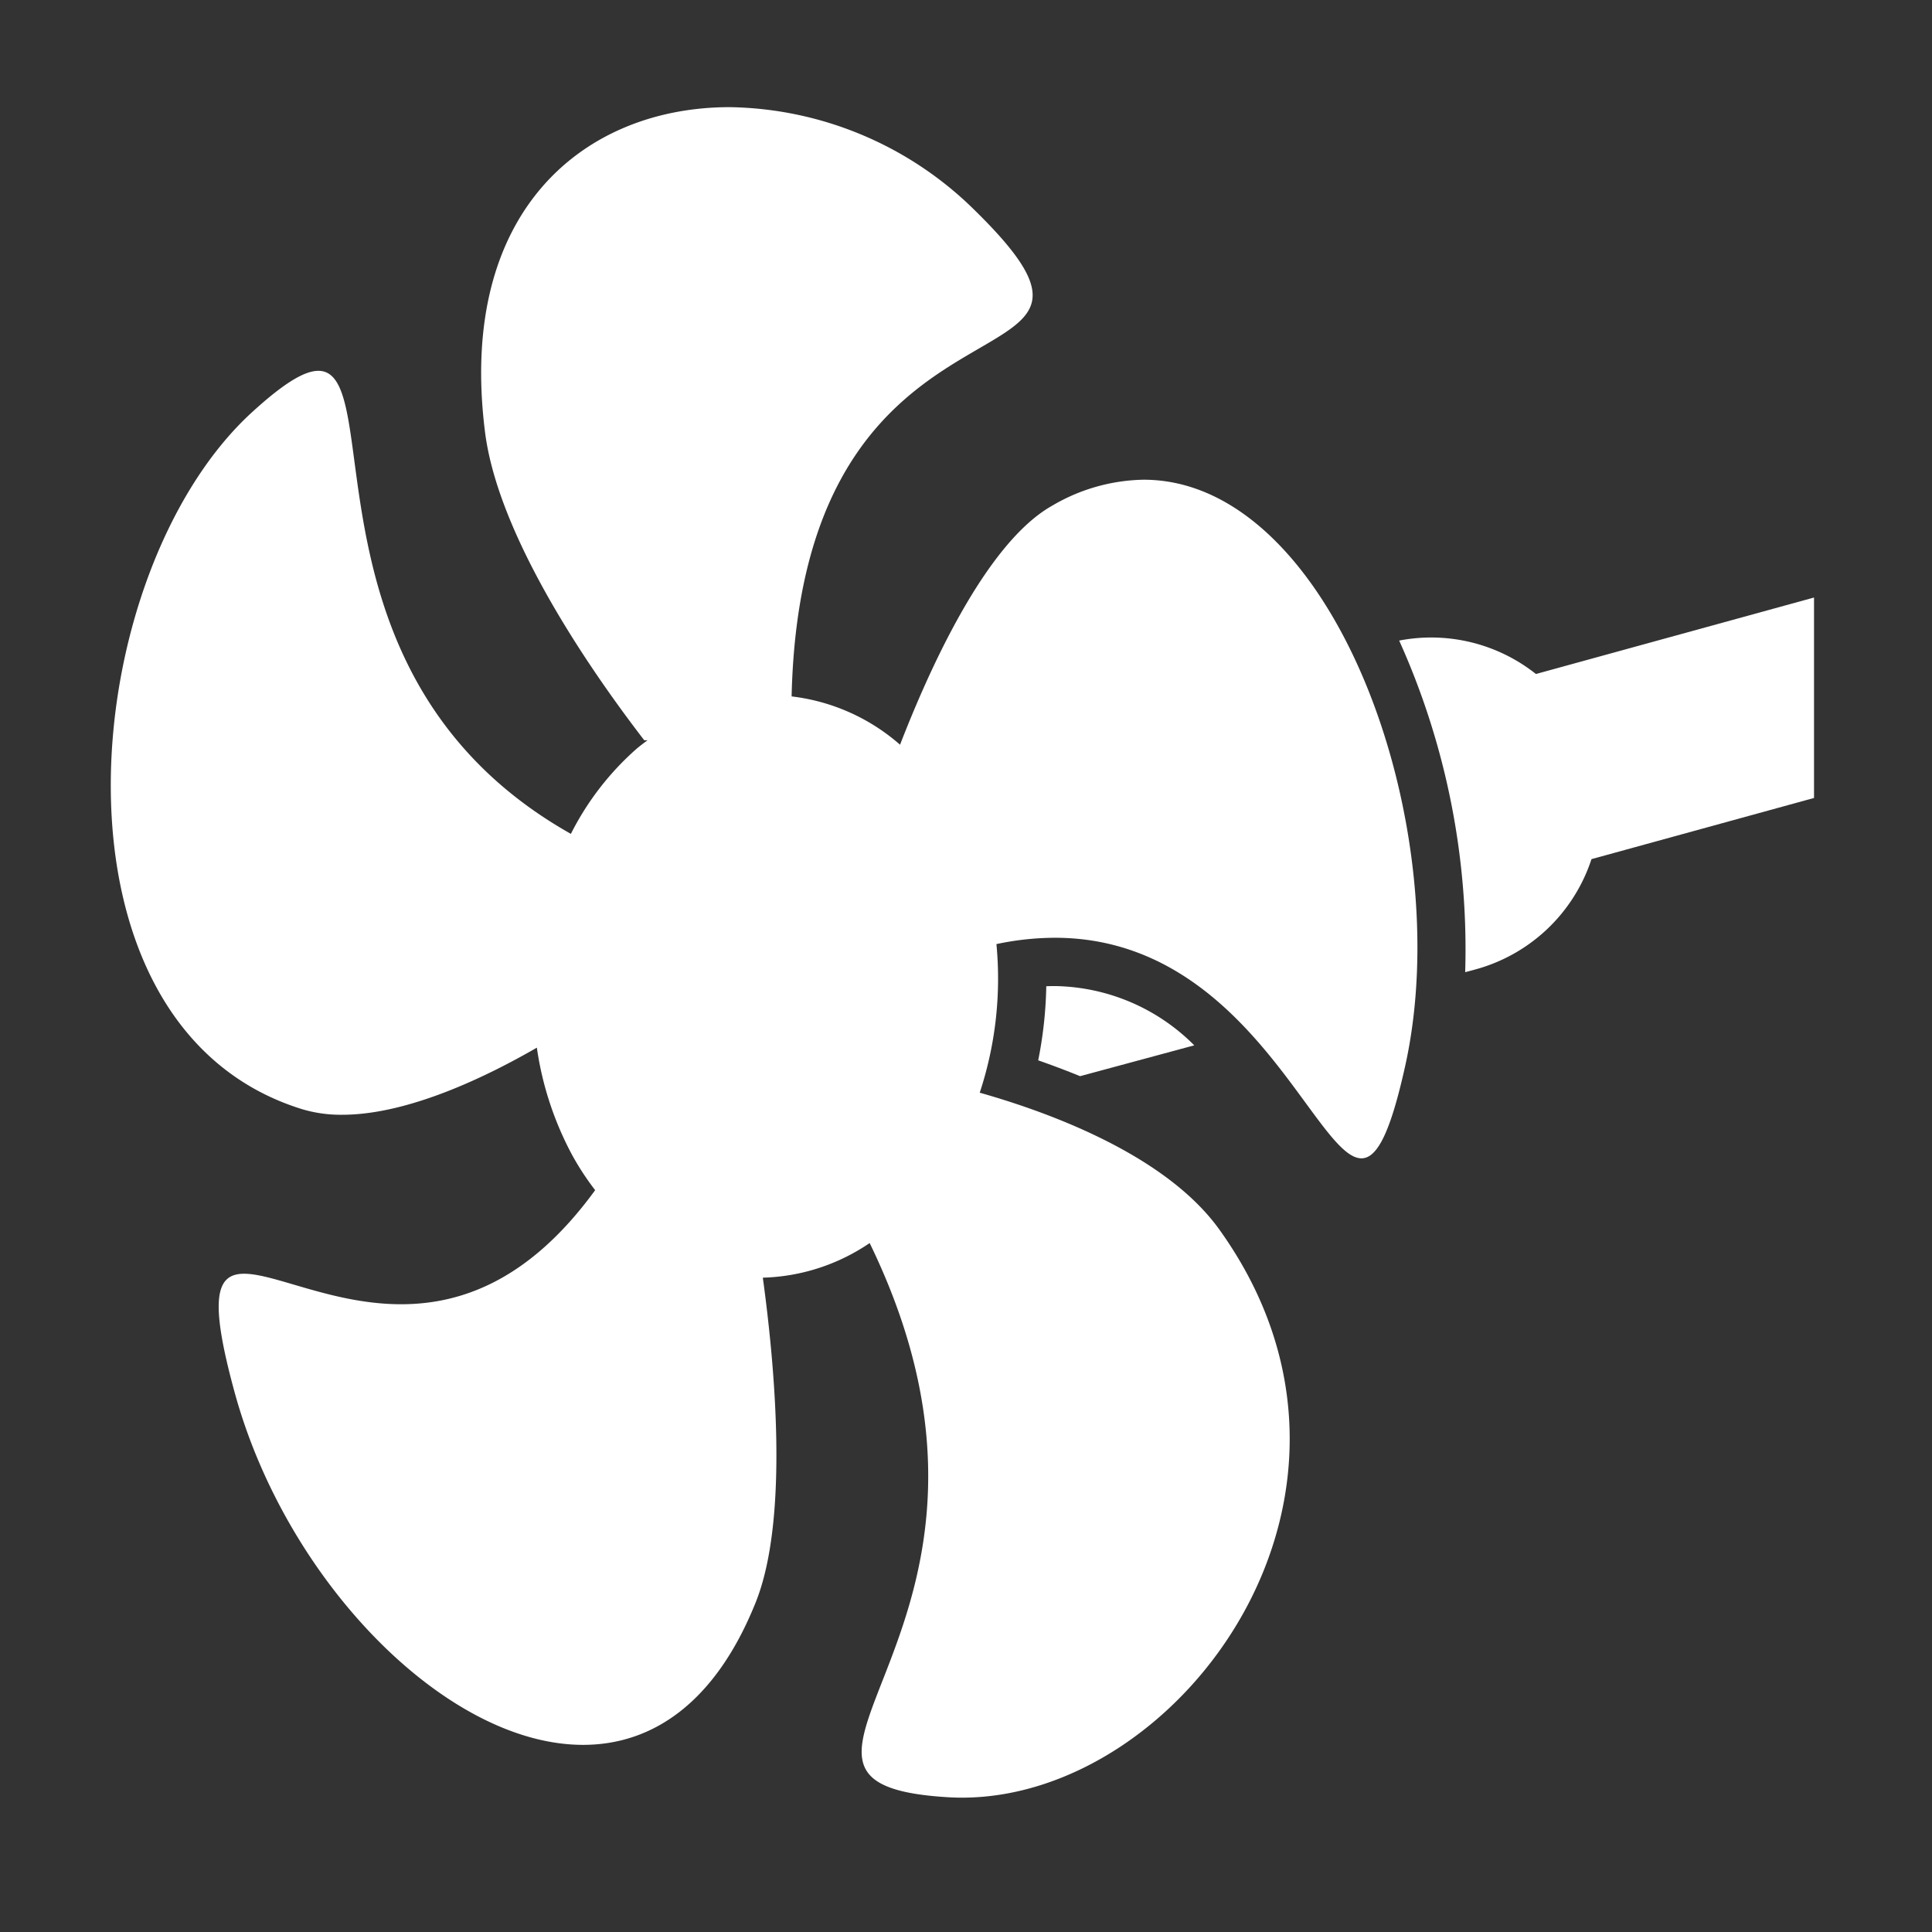
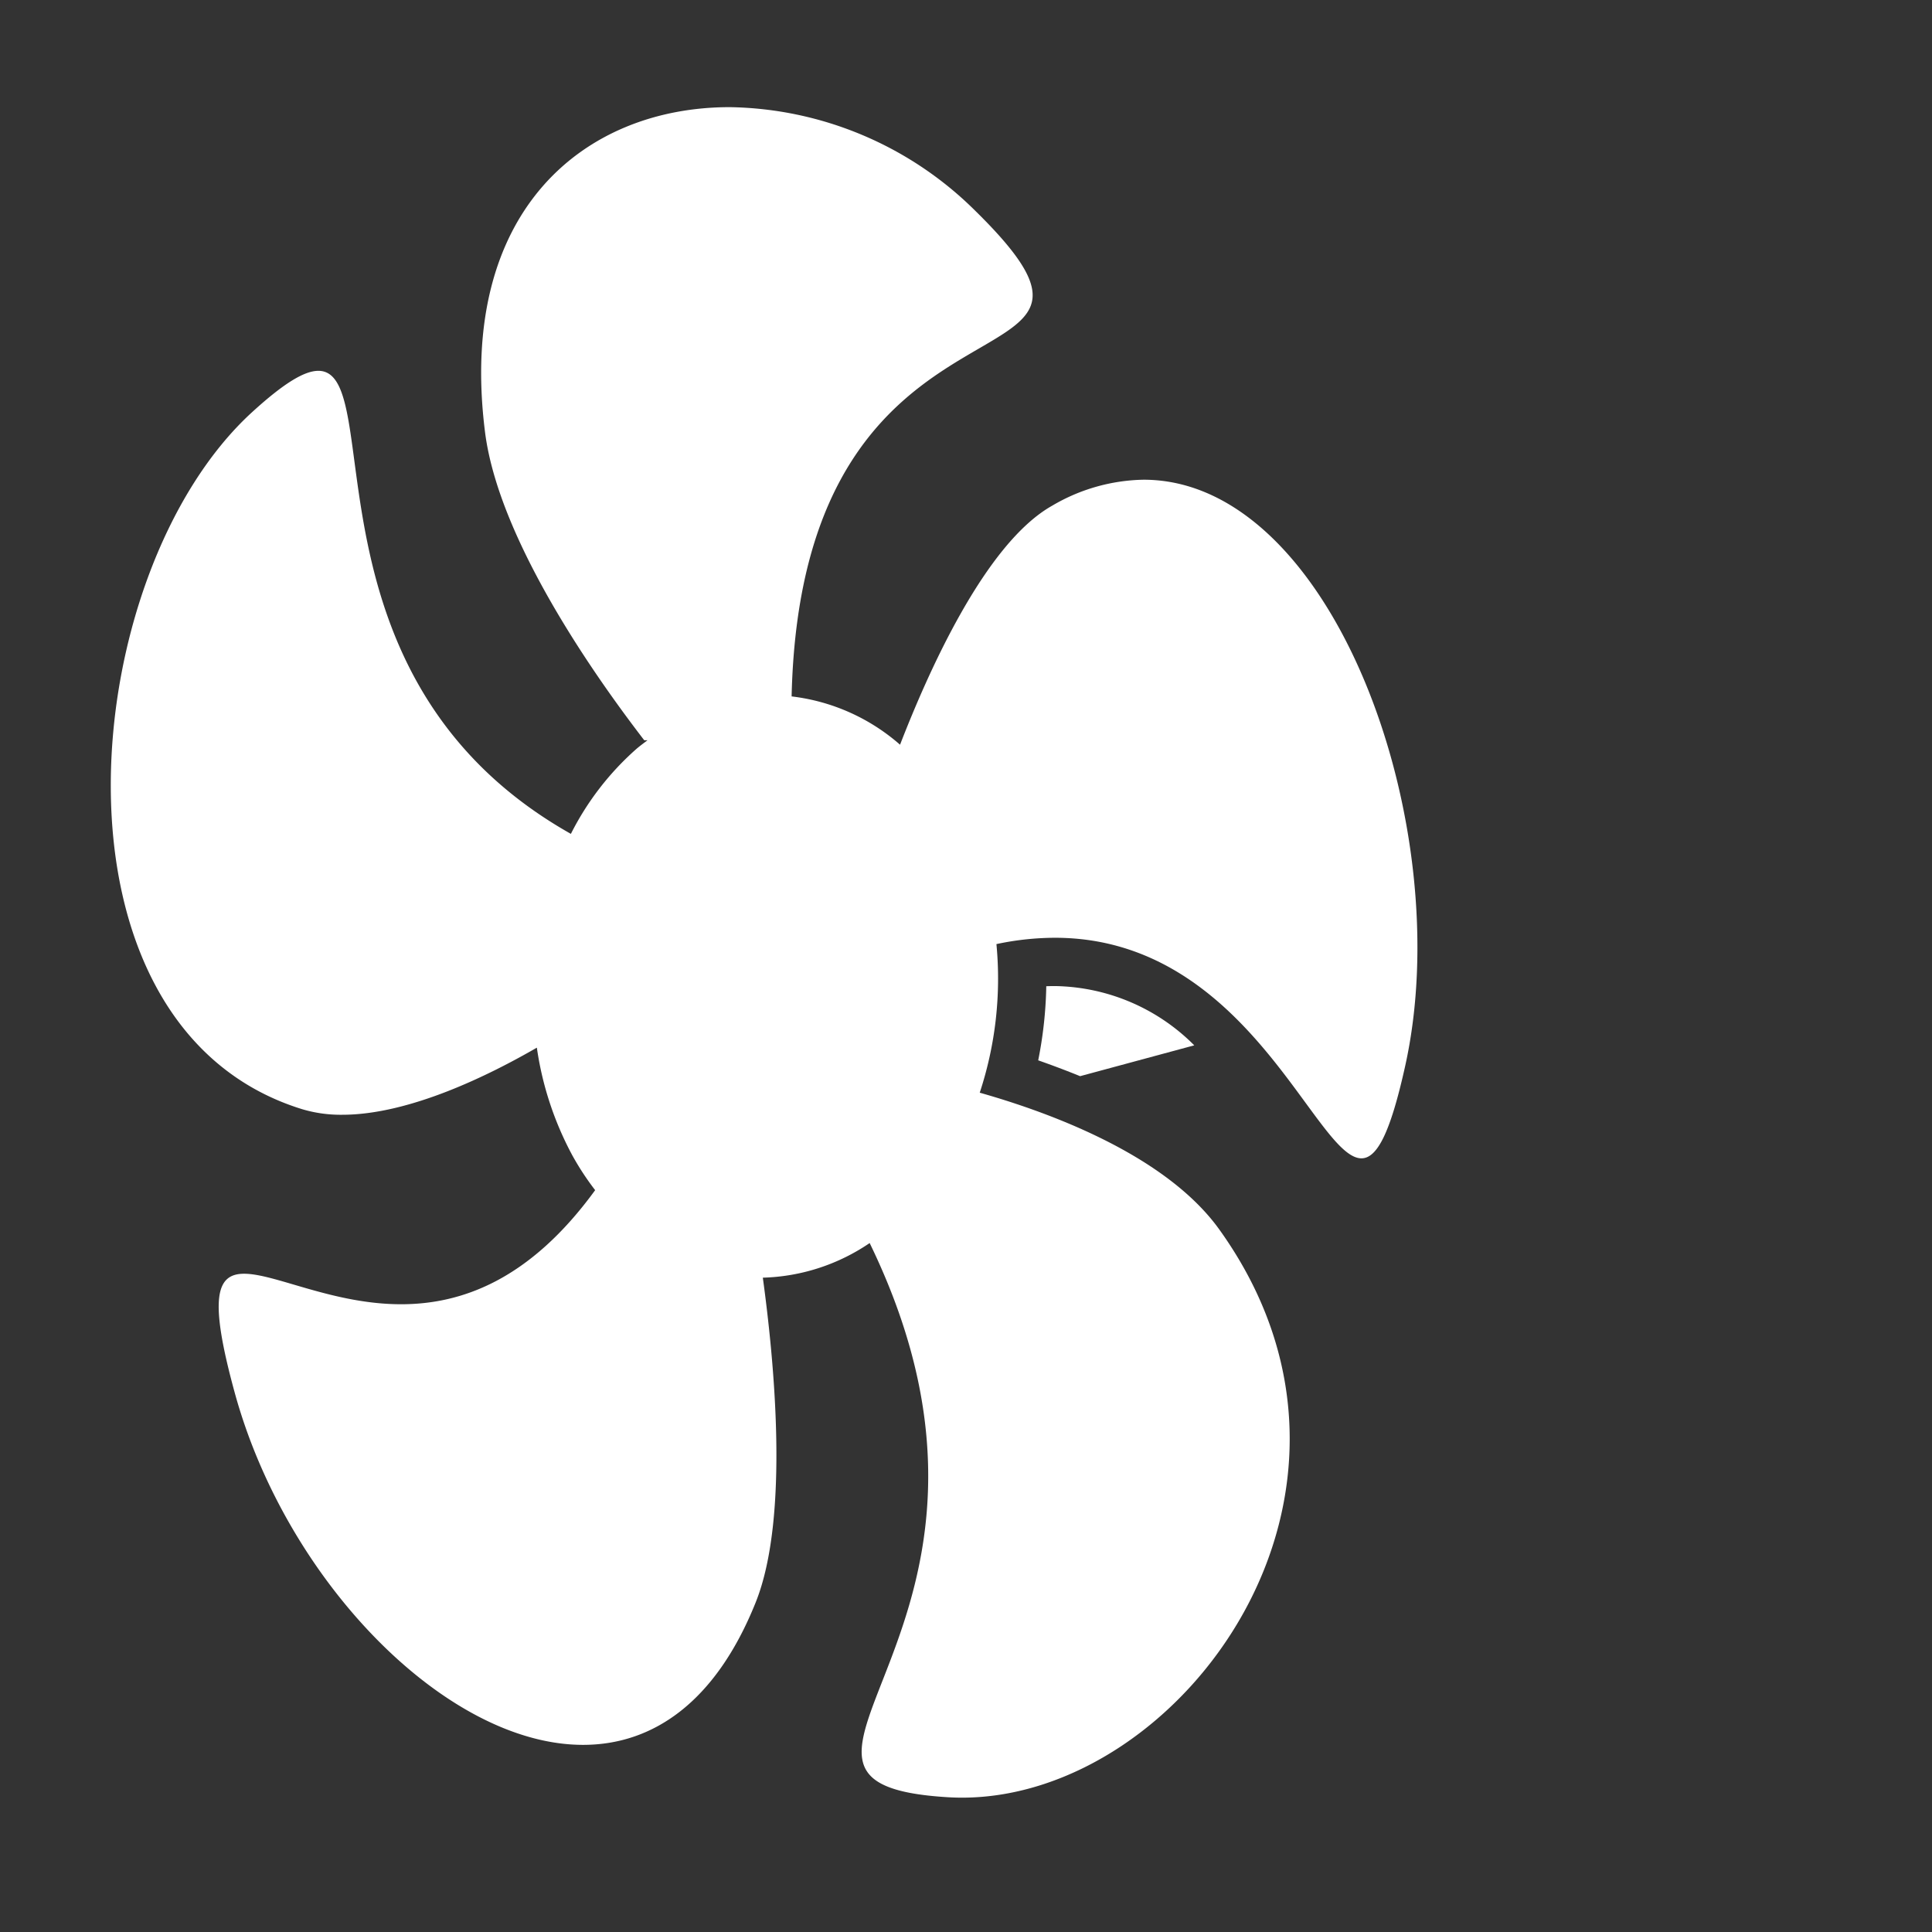
<svg xmlns="http://www.w3.org/2000/svg" id="Icon" viewBox="0 0 80 80">
  <rect x="0" y="0" width="80" height="80" fill="#333333" stroke="none" />
  <defs>
    <style>.cls-1{fill:#fff;}</style>
  </defs>
-   <path class="cls-1" d="M63.6,27.909a6.978,6.978,0,0,0-5.663-1.384A31.106,31.106,0,0,1,60.67,40.256l.41-.11A6.992,6.992,0,0,0,65.9,35.575l9.215-2.533v-8.3Z" />
  <path class="cls-1" d="M43.324,40.838a17.128,17.128,0,0,1-.334,3.068c.569.2,1.151.418,1.735.656l4.727-1.277a8.311,8.311,0,0,0-5.77-2.454C43.564,40.831,43.444,40.833,43.324,40.838Z" />
  <path class="cls-1" d="M47.353,19.864a7.687,7.687,0,0,0-3.792,1.08c-2.8,1.579-5.171,7-6.292,9.893a8.284,8.284,0,0,0-4.49-2c.424-18.436,15.767-12.11,7.579-20.134A14.734,14.734,0,0,0,30.216,4.437c-6.006,0-11.29,4.277-10.132,13.455.606,4.8,5.19,10.934,6.592,12.76l.136,0c-.161.124-.324.24-.48.377a11.739,11.739,0,0,0-2.693,3.5C12.257,28.11,16.073,15.355,13.182,15.355c-.581,0-1.434.517-2.737,1.706C3.12,23.746,1.463,42.513,12.511,45.929a5.59,5.59,0,0,0,1.656.231c2.818,0,6.142-1.671,8.063-2.779A13.424,13.424,0,0,0,23.7,47.843a11.349,11.349,0,0,0,.944,1.439c-2.715,3.734-5.544,4.724-8.036,4.724-2.815,0-5.2-1.263-6.5-1.263-1.169,0-1.458,1.027-.387,4.931,2.142,7.809,8.758,14.578,14.423,14.577,2.854,0,5.467-1.718,7.143-5.888,1.428-3.549.753-10.14.3-13.457a8.256,8.256,0,0,0,4.424-1.434C43.8,67.5,29.45,73.825,39.245,74.419q.3.018.591.018c9.133,0,18.446-12.659,10.656-23.522-2.317-3.232-7.451-4.968-9.923-5.669a15.064,15.064,0,0,0,.691-6.153,11.755,11.755,0,0,1,2.422-.262c8,0,10.778,9.133,12.692,9.133h0c.646,0,1.194-1.04,1.811-3.821C60.377,34.26,55.228,19.864,47.353,19.864Z" />
</svg>